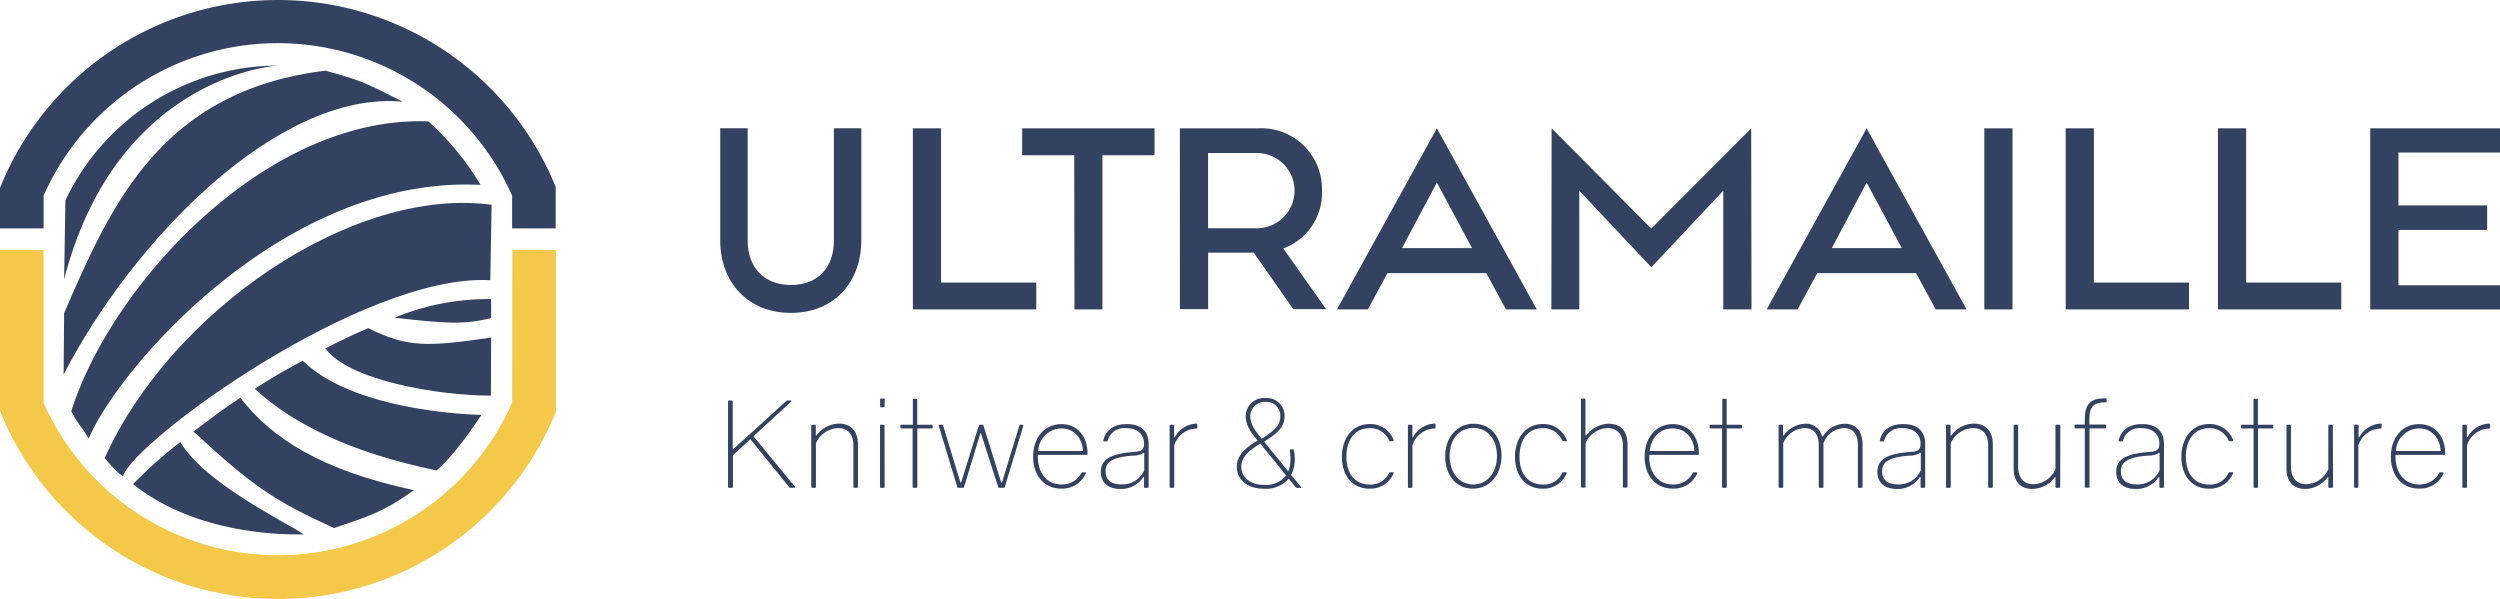
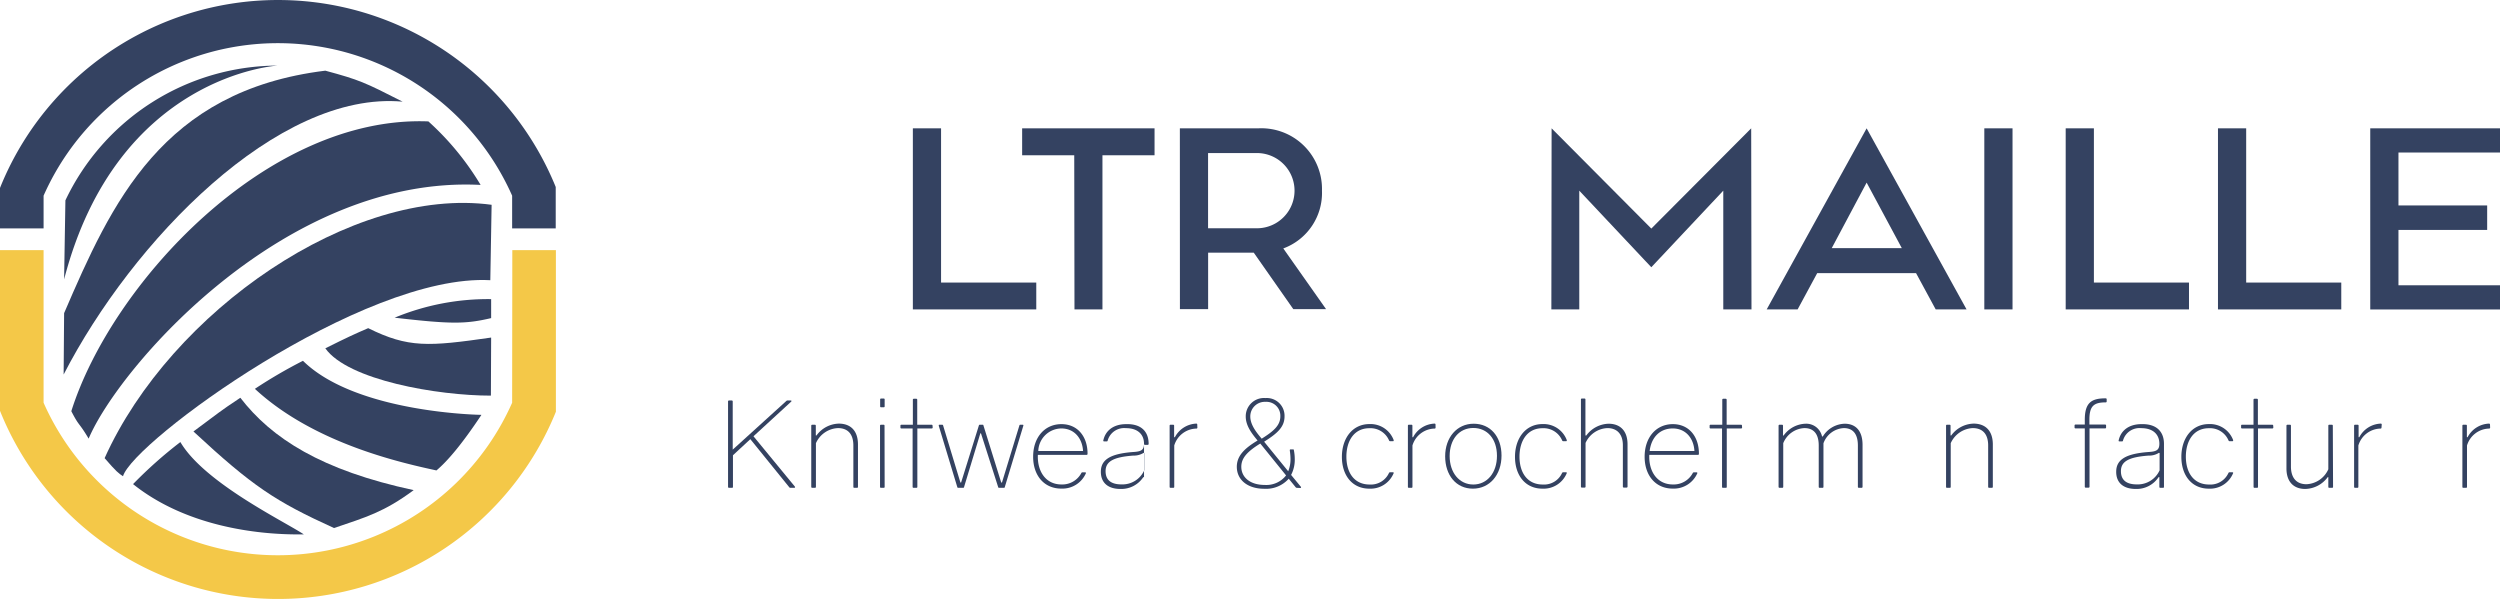
<svg xmlns="http://www.w3.org/2000/svg" id="a2f589f6-775f-406f-ae86-047cebf73c48" data-name="Calque 1" width="422.74" height="101.3" viewBox="0 0 422.74 101.3">
  <defs>
    <style>      .f3ba682d-87d7-4b5e-aae9-0ddf00af7756 {        isolation: isolate;      }      .ad0ad409-f742-48de-8285-8e4ebce599b9 {        fill: #344261;      }      .ba772338-62b7-4680-9155-1e5f3f9e735c {        fill: #f4c848;      }    </style>
  </defs>
  <g class="f3ba682d-87d7-4b5e-aae9-0ddf00af7756">
    <g class="f3ba682d-87d7-4b5e-aae9-0ddf00af7756">
-       <path class="ad0ad409-f742-48de-8285-8e4ebce599b9" d="M203.56,272.81v-19h4.64v19c0,4.41,2.63,7.5,7.31,7.5s7.27-3.09,7.27-7.5v-19h4.63v19c0,6.95-4.54,12.22-11.9,12.22S203.56,279.76,203.56,272.81Z" transform="translate(-81.77 -232.12)" />
-     </g>
+       </g>
    <g class="f3ba682d-87d7-4b5e-aae9-0ddf00af7756">
      <path class="ad0ad409-f742-48de-8285-8e4ebce599b9" d="M236.13,253.82h4.77V279.9H257v4.54H236.13Z" transform="translate(-81.77 -232.12)" />
    </g>
    <g class="f3ba682d-87d7-4b5e-aae9-0ddf00af7756">
      <path class="ad0ad409-f742-48de-8285-8e4ebce599b9" d="M263.42,258.37h-8.81v-4.55H277v4.55h-8.81v26.07h-4.73Z" transform="translate(-81.77 -232.12)" />
    </g>
    <g class="f3ba682d-87d7-4b5e-aae9-0ddf00af7756">
      <path class="ad0ad409-f742-48de-8285-8e4ebce599b9" d="M281.28,253.82h13.31a10.26,10.26,0,0,1,10.72,10.54,10,10,0,0,1-6.54,9.77L306,284.39h-5.54l-6.68-9.54-7.72,0v9.54h-4.77Zm4.77,16.9h8.26a6.36,6.36,0,1,0,0-12.72h-8.26Z" transform="translate(-81.77 -232.12)" />
    </g>
    <g class="f3ba682d-87d7-4b5e-aae9-0ddf00af7756">
-       <path class="ad0ad409-f742-48de-8285-8e4ebce599b9" d="M333.1,278.31H316.38l-3.31,6.13h-5.23l16.9-30.62,16.9,30.62h-5.22Zm-2.41-4.23L324.74,263l-5.9,11.08Z" transform="translate(-81.77 -232.12)" />
-     </g>
+       </g>
    <g class="f3ba682d-87d7-4b5e-aae9-0ddf00af7756">
      <path class="ad0ad409-f742-48de-8285-8e4ebce599b9" d="M344.14,253.82,361,270.77l16.89-16.95.05,30.62h-4.77V264.36L361,277.31l-12.18-12.95v20.08h-4.72Z" transform="translate(-81.77 -232.12)" />
    </g>
    <g class="f3ba682d-87d7-4b5e-aae9-0ddf00af7756">
      <path class="ad0ad409-f742-48de-8285-8e4ebce599b9" d="M405.77,278.31H389.05l-3.31,6.13h-5.23l16.9-30.62,16.9,30.62h-5.22Zm-2.41-4.23L397.41,263l-5.9,11.08Z" transform="translate(-81.77 -232.12)" />
    </g>
    <g class="f3ba682d-87d7-4b5e-aae9-0ddf00af7756">
      <path class="ad0ad409-f742-48de-8285-8e4ebce599b9" d="M417.31,253.82h4.77v30.62h-4.77Z" transform="translate(-81.77 -232.12)" />
      <path class="ad0ad409-f742-48de-8285-8e4ebce599b9" d="M431.07,253.82h4.77V279.9h16.08v4.54H431.07Z" transform="translate(-81.77 -232.12)" />
      <path class="ad0ad409-f742-48de-8285-8e4ebce599b9" d="M456.82,253.82h4.77V279.9h16.08v4.54H456.82Z" transform="translate(-81.77 -232.12)" />
      <path class="ad0ad409-f742-48de-8285-8e4ebce599b9" d="M482.57,253.82h21.94v4.09H487.34v8.95h15V271h-15v9.36h17.17v4.09H482.57Z" transform="translate(-81.77 -232.12)" />
    </g>
  </g>
  <g class="f3ba682d-87d7-4b5e-aae9-0ddf00af7756">
    <path class="ad0ad409-f742-48de-8285-8e4ebce599b9" d="M205.71,309.1v5.35a.15.15,0,0,1-.17.16h-.49a.16.16,0,0,1-.17-.16l0-14.44a.16.16,0,0,1,.17-.17h.45a.16.16,0,0,1,.17.17l0,8.14,9.07-8.23a.26.26,0,0,1,.2-.08h.52c.16,0,.2.1.08.21l-6.36,5.84,7,8.51c.08.13,0,.21-.11.21h-.63a.23.23,0,0,1-.21-.1l-6.58-8.13Z" transform="translate(-81.77 -232.12)" />
    <path class="ad0ad409-f742-48de-8285-8e4ebce599b9" d="M226.85,307.29v7.16a.15.15,0,0,1-.16.16h-.45a.15.15,0,0,1-.17-.16v-7c0-2-1-2.94-2.61-2.94a4.28,4.28,0,0,0-3.72,2.55l0,7.39a.16.16,0,0,1-.17.16h-.45a.16.16,0,0,1-.17-.16V304.1a.16.16,0,0,1,.17-.16h.43a.16.16,0,0,1,.17.16v1.65l.12,0a4.82,4.82,0,0,1,3.8-2C225.6,303.77,226.85,304.94,226.85,307.29Z" transform="translate(-81.77 -232.12)" />
    <path class="ad0ad409-f742-48de-8285-8e4ebce599b9" d="M231.36,300.83a.15.15,0,0,1-.17.16h-.43a.15.15,0,0,1-.16-.16v-1.15a.15.15,0,0,1,.16-.17h.43a.15.15,0,0,1,.17.17Zm0,13.62a.15.15,0,0,1-.17.16h-.45a.15.15,0,0,1-.16-.16V304.1a.15.15,0,0,1,.16-.16h.43a.15.15,0,0,1,.17.16Z" transform="translate(-81.77 -232.12)" />
    <path class="ad0ad409-f742-48de-8285-8e4ebce599b9" d="M239.48,304.41a.15.15,0,0,1-.16.16h-2.43l0,9.88a.15.15,0,0,1-.16.16h-.48a.15.15,0,0,1-.16-.16l0-9.88H234.2a.15.15,0,0,1-.17-.16v-.31a.15.15,0,0,1,.17-.16h1.93l0-4.22a.16.16,0,0,1,.16-.17h.42a.16.16,0,0,1,.16.17v4.22h2.43a.15.15,0,0,1,.16.16Z" transform="translate(-81.77 -232.12)" />
    <path class="ad0ad409-f742-48de-8285-8e4ebce599b9" d="M254.68,303.94c.11,0,.17.06.13.18l-3.13,10.35c0,.1-.08.14-.19.14h-.76a.16.16,0,0,1-.18-.14l-2.9-9.07h-.11l-2.75,9.07c0,.1-.08.14-.19.14h-.78a.16.16,0,0,1-.18-.14l-3.13-10.35c0-.12,0-.18.12-.18h.44a.16.16,0,0,1,.18.14l2.92,9.63h.12l3-9.63a.16.16,0,0,1,.18-.14h.41c.11,0,.17,0,.19.14l3,9.63h.13l2.94-9.63a.16.16,0,0,1,.18-.14Z" transform="translate(-81.77 -232.12)" />
    <path class="ad0ad409-f742-48de-8285-8e4ebce599b9" d="M265.67,308.87a.16.16,0,0,1-.17.17h-8.23c-.12,2.69,1.26,5,4,5a3.65,3.65,0,0,0,3.35-1.93.19.19,0,0,1,.18-.12h.46c.12,0,.16.08.12.18a4.34,4.34,0,0,1-4.15,2.57c-2.91,0-4.76-2.22-4.76-5.38,0-3.34,2-5.52,4.78-5.52S265.69,306,265.67,308.87Zm-8.33-.49h7.57c-.13-2.16-1.49-3.81-3.67-3.81A3.94,3.94,0,0,0,257.34,308.38Z" transform="translate(-81.77 -232.12)" />
-     <path class="ad0ad409-f742-48de-8285-8e4ebce599b9" d="M276,307.18l0,7.27a.15.15,0,0,1-.16.16h-.45a.15.15,0,0,1-.17-.16V312.8l-.12,0a4.47,4.47,0,0,1-3.89,2c-1.89,0-3.29-.9-3.29-2.9s1.5-3.06,5.51-3.35c1.28-.08,1.79-.31,1.79-1.4,0-1.46-.94-2.63-3.06-2.63a2.9,2.9,0,0,0-3.09,2.1c0,.1-.08.14-.18.14h-.39c-.13,0-.19-.06-.17-.14.35-1.69,1.73-2.78,3.87-2.78C274.76,303.77,276,305.11,276,307.18Zm-.84,1.51a3.14,3.14,0,0,1-1.77.47c-3.37.25-4.67,1-4.67,2.63s1.09,2.24,2.68,2.24a4.05,4.05,0,0,0,3.86-2.38v-2.92Z" transform="translate(-81.77 -232.12)" />
+     <path class="ad0ad409-f742-48de-8285-8e4ebce599b9" d="M276,307.18a.15.15,0,0,1-.16.16h-.45a.15.15,0,0,1-.17-.16V312.8l-.12,0a4.47,4.47,0,0,1-3.89,2c-1.89,0-3.29-.9-3.29-2.9s1.5-3.06,5.51-3.35c1.28-.08,1.79-.31,1.79-1.4,0-1.46-.94-2.63-3.06-2.63a2.9,2.9,0,0,0-3.09,2.1c0,.1-.08.14-.18.14h-.39c-.13,0-.19-.06-.17-.14.35-1.69,1.73-2.78,3.87-2.78C274.76,303.77,276,305.11,276,307.18Zm-.84,1.51a3.14,3.14,0,0,1-1.77.47c-3.37.25-4.67,1-4.67,2.63s1.09,2.24,2.68,2.24a4.05,4.05,0,0,0,3.86-2.38v-2.92Z" transform="translate(-81.77 -232.12)" />
    <path class="ad0ad409-f742-48de-8285-8e4ebce599b9" d="M284.24,304.43a.15.15,0,0,1-.16.16,4,4,0,0,0-3.75,2.86l0,7a.15.15,0,0,1-.16.16h-.45a.15.15,0,0,1-.17-.16V304.1a.15.15,0,0,1,.17-.16h.43a.15.15,0,0,1,.16.16v1.95l.13,0a4.28,4.28,0,0,1,3.62-2.3.15.15,0,0,1,.16.17Z" transform="translate(-81.77 -232.12)" />
    <path class="ad0ad409-f742-48de-8285-8e4ebce599b9" d="M301.07,314.61a.24.24,0,0,1-.21-.1l-1.17-1.44a5.13,5.13,0,0,1-4.13,1.7c-2.82,0-4.65-1.5-4.65-3.72,0-1.83,1.27-3.1,3.51-4.44-.92-1.11-2-2.47-2-4.05a3.09,3.09,0,0,1,3.35-3.13,3,3,0,0,1,3.21,3.11c0,1.81-1.27,2.9-3.45,4.27l4.07,5a5.38,5.38,0,0,0,.39-2.12,11.1,11.1,0,0,0-.12-1.39c0-.13,0-.19.16-.19h.37c.1,0,.14,0,.16.14a8,8,0,0,1,.15,1.53,5.52,5.52,0,0,1-.62,2.65l1.65,2c.08.13,0,.21-.11.21Zm-1.83-2.1-4.36-5.39c-2.25,1.38-3.21,2.49-3.21,3.93,0,1.77,1.48,3.07,3.95,3.07A4.22,4.22,0,0,0,299.24,312.51Zm-6.05-9.95c0,1.4,1.07,2.73,1.93,3.74,1.9-1.21,3.15-2.18,3.15-3.78a2.35,2.35,0,0,0-2.49-2.45A2.46,2.46,0,0,0,293.19,302.56Z" transform="translate(-81.77 -232.12)" />
    <path class="ad0ad409-f742-48de-8285-8e4ebce599b9" d="M317.44,306.55c0,.1,0,.18-.14.18h-.43a.21.21,0,0,1-.21-.12,3.42,3.42,0,0,0-3.33-2.08c-2.57,0-3.89,2.12-3.89,4.81s1.32,4.71,3.93,4.71a3.36,3.36,0,0,0,3.27-1.95.2.2,0,0,1,.2-.12h.46c.12,0,.18.08.12.18a4.23,4.23,0,0,1-4.11,2.59c-2.86,0-4.63-2.22-4.63-5.38s1.81-5.54,4.65-5.54A4.18,4.18,0,0,1,317.44,306.55Z" transform="translate(-81.77 -232.12)" />
    <path class="ad0ad409-f742-48de-8285-8e4ebce599b9" d="M324.52,304.43a.15.15,0,0,1-.17.16,4,4,0,0,0-3.74,2.86l0,7a.15.15,0,0,1-.16.16H320a.15.15,0,0,1-.16-.16V304.1a.15.15,0,0,1,.16-.16h.43a.15.15,0,0,1,.17.16v1.95l.12,0a4.28,4.28,0,0,1,3.62-2.3.15.15,0,0,1,.17.17Z" transform="translate(-81.77 -232.12)" />
    <path class="ad0ad409-f742-48de-8285-8e4ebce599b9" d="M335.67,309.16c0,3.25-2,5.59-4.84,5.59s-4.69-2.28-4.69-5.47,2-5.51,4.82-5.51S335.67,305.93,335.67,309.16Zm-8.77.08c0,2.82,1.65,4.81,4,4.81s4-2,4-4.85-1.62-4.71-4-4.71S326.9,306.38,326.9,309.24Z" transform="translate(-81.77 -232.12)" />
    <path class="ad0ad409-f742-48de-8285-8e4ebce599b9" d="M346.71,306.55c0,.1,0,.18-.14.18h-.43a.21.21,0,0,1-.21-.12,3.42,3.42,0,0,0-3.33-2.08c-2.57,0-3.89,2.12-3.89,4.81s1.32,4.71,3.93,4.71a3.34,3.34,0,0,0,3.27-1.95.21.21,0,0,1,.21-.12h.45c.12,0,.18.08.12.18a4.23,4.23,0,0,1-4.11,2.59c-2.86,0-4.63-2.22-4.63-5.38s1.81-5.54,4.65-5.54A4.18,4.18,0,0,1,346.71,306.55Z" transform="translate(-81.77 -232.12)" />
    <path class="ad0ad409-f742-48de-8285-8e4ebce599b9" d="M350,305.77a4.85,4.85,0,0,1,3.77-2c2,0,3.21,1.24,3.21,3.48v7.16a.16.16,0,0,1-.17.16h-.45a.16.16,0,0,1-.17-.16v-7c0-1.89-1-2.9-2.61-2.9a4.25,4.25,0,0,0-3.7,2.51l0,7.39a.15.15,0,0,1-.16.16h-.46a.15.15,0,0,1-.16-.16V299.68a.15.15,0,0,1,.16-.17h.43a.15.15,0,0,1,.17.17v6.07Z" transform="translate(-81.77 -232.12)" />
    <path class="ad0ad409-f742-48de-8285-8e4ebce599b9" d="M369.05,308.87a.16.16,0,0,1-.16.17h-8.23c-.12,2.69,1.25,5,4,5a3.65,3.65,0,0,0,3.35-1.93.21.21,0,0,1,.19-.12h.45c.12,0,.16.08.12.18a4.34,4.34,0,0,1-4.15,2.57c-2.9,0-4.75-2.22-4.75-5.38,0-3.34,2-5.52,4.77-5.52S369.07,306,369.05,308.87Zm-8.33-.49h7.57c-.12-2.16-1.48-3.81-3.66-3.81S361,306.07,360.72,308.38Z" transform="translate(-81.77 -232.12)" />
    <path class="ad0ad409-f742-48de-8285-8e4ebce599b9" d="M376.35,304.41a.15.15,0,0,1-.16.16h-2.43l0,9.88a.15.15,0,0,1-.16.16h-.48a.15.15,0,0,1-.16-.16l0-9.88h-1.93a.15.15,0,0,1-.17-.16v-.31a.15.15,0,0,1,.17-.16H373l0-4.22a.16.16,0,0,1,.16-.17h.42a.16.16,0,0,1,.16.17v4.22h2.43a.15.15,0,0,1,.16.16Z" transform="translate(-81.77 -232.12)" />
    <path class="ad0ad409-f742-48de-8285-8e4ebce599b9" d="M396.72,307.29v7.16a.16.16,0,0,1-.17.16h-.45a.16.16,0,0,1-.17-.16v-7c0-2-.88-2.94-2.38-2.94a3.86,3.86,0,0,0-3.44,2.57l0,7.37a.15.15,0,0,1-.16.16h-.47a.15.15,0,0,1-.17-.16l0-7c0-2-.9-2.94-2.42-2.94a4.06,4.06,0,0,0-3.58,2.55v7.39a.16.16,0,0,1-.17.16h-.45a.16.16,0,0,1-.17-.16l0-10.35a.16.16,0,0,1,.17-.16h.41a.16.16,0,0,1,.17.16l0,1.67h.1a4.75,4.75,0,0,1,3.68-2,2.73,2.73,0,0,1,2.82,2.16H390a4.49,4.49,0,0,1,3.68-2.16C395.54,303.77,396.7,304.94,396.72,307.29Z" transform="translate(-81.77 -232.12)" />
-     <path class="ad0ad409-f742-48de-8285-8e4ebce599b9" d="M407.31,307.18l0,7.27a.15.15,0,0,1-.16.16h-.46a.15.15,0,0,1-.16-.16V312.8l-.12,0a4.47,4.47,0,0,1-3.89,2c-1.89,0-3.29-.9-3.29-2.9s1.5-3.06,5.51-3.35c1.27-.08,1.79-.31,1.79-1.4,0-1.46-.95-2.63-3.07-2.63a2.89,2.89,0,0,0-3.08,2.1c0,.1-.08.14-.19.14h-.39c-.12,0-.18-.06-.16-.14.35-1.69,1.73-2.78,3.87-2.78C406.05,303.77,407.31,305.11,407.31,307.18Zm-.84,1.51a3.14,3.14,0,0,1-1.77.47c-3.38.25-4.67,1-4.67,2.63s1.09,2.24,2.67,2.24a4.06,4.06,0,0,0,3.87-2.38v-2.92Z" transform="translate(-81.77 -232.12)" />
    <path class="ad0ad409-f742-48de-8285-8e4ebce599b9" d="M418.75,307.29v7.16a.16.16,0,0,1-.17.16h-.45a.16.16,0,0,1-.17-.16v-7c0-2-1-2.94-2.61-2.94a4.3,4.3,0,0,0-3.72,2.55l0,7.39a.15.15,0,0,1-.16.16H411a.15.15,0,0,1-.16-.16V304.1a.15.15,0,0,1,.16-.16h.43a.15.15,0,0,1,.17.16v1.65l.12,0a4.84,4.84,0,0,1,3.81-2C417.49,303.77,418.75,304.94,418.75,307.29Z" transform="translate(-81.77 -232.12)" />
-     <path class="ad0ad409-f742-48de-8285-8e4ebce599b9" d="M430.14,314.45a.15.15,0,0,1-.16.16h-.48a.15.15,0,0,1-.16-.16l0-1.65-.1,0a4.84,4.84,0,0,1-3.81,2c-1.91,0-3.19-1.17-3.16-3.53V304.1a.15.15,0,0,1,.16-.16h.43a.16.16,0,0,1,.17.16V311c0,2,1,3,2.61,3a4.23,4.23,0,0,0,3.7-2.53V304.1a.15.15,0,0,1,.17-.16H430a.15.15,0,0,1,.16.16Z" transform="translate(-81.77 -232.12)" />
    <path class="ad0ad409-f742-48de-8285-8e4ebce599b9" d="M438,300a.15.15,0,0,1-.16.16c-2,0-2.76.6-2.76,2.92v.83h2.65a.15.15,0,0,1,.17.16v.33a.15.15,0,0,1-.17.16H435.1l0,9.86a.15.15,0,0,1-.16.16h-.48a.15.15,0,0,1-.16-.16v-9.86h-1.57a.15.15,0,0,1-.16-.16v-.33a.15.15,0,0,1,.16-.16h1.57v-.79c0-2.86,1.07-3.66,3.54-3.64a.15.15,0,0,1,.16.17Z" transform="translate(-81.77 -232.12)" />
    <path class="ad0ad409-f742-48de-8285-8e4ebce599b9" d="M447.69,307.18l0,7.27a.15.15,0,0,1-.17.16h-.45a.15.15,0,0,1-.16-.16V312.8l-.13,0a4.45,4.45,0,0,1-3.88,2c-1.9,0-3.29-.9-3.29-2.9s1.5-3.06,5.51-3.35c1.27-.08,1.79-.31,1.79-1.4,0-1.46-.95-2.63-3.07-2.63a2.89,2.89,0,0,0-3.08,2.1c0,.1-.08.14-.19.14h-.39c-.12,0-.18-.06-.16-.14.35-1.69,1.73-2.78,3.86-2.78C446.43,303.77,447.69,305.11,447.69,307.18Zm-.85,1.51a3.1,3.1,0,0,1-1.76.47c-3.38.25-4.67,1-4.67,2.63s1.09,2.24,2.67,2.24a4.06,4.06,0,0,0,3.87-2.38v-2.92Z" transform="translate(-81.77 -232.12)" />
    <path class="ad0ad409-f742-48de-8285-8e4ebce599b9" d="M459.39,306.55c0,.1,0,.18-.14.18h-.43a.21.21,0,0,1-.21-.12,3.41,3.41,0,0,0-3.33-2.08c-2.57,0-3.89,2.12-3.89,4.81s1.32,4.71,3.93,4.71a3.34,3.34,0,0,0,3.27-1.95.21.21,0,0,1,.21-.12h.45c.12,0,.18.08.12.18a4.23,4.23,0,0,1-4.11,2.59c-2.86,0-4.63-2.22-4.63-5.38s1.81-5.54,4.65-5.54A4.18,4.18,0,0,1,459.39,306.55Z" transform="translate(-81.77 -232.12)" />
    <path class="ad0ad409-f742-48de-8285-8e4ebce599b9" d="M466.18,304.41a.15.15,0,0,1-.16.16h-2.43l0,9.88a.15.15,0,0,1-.16.16H463a.15.15,0,0,1-.16-.16l0-9.88H460.9a.15.15,0,0,1-.17-.16v-.31a.15.15,0,0,1,.17-.16h1.93l0-4.22a.16.16,0,0,1,.16-.17h.41a.16.16,0,0,1,.17.17v4.22H466a.15.15,0,0,1,.16.16Z" transform="translate(-81.77 -232.12)" />
    <path class="ad0ad409-f742-48de-8285-8e4ebce599b9" d="M476.28,314.45a.15.15,0,0,1-.16.16h-.48a.15.15,0,0,1-.16-.16l0-1.65-.1,0a4.84,4.84,0,0,1-3.81,2c-1.91,0-3.19-1.17-3.17-3.53V304.1a.16.16,0,0,1,.17-.16H469a.15.15,0,0,1,.16.16V311c0,2,1,3,2.62,3a4.24,4.24,0,0,0,3.7-2.53V304.1a.15.15,0,0,1,.16-.16h.44a.15.15,0,0,1,.16.16Z" transform="translate(-81.77 -232.12)" />
    <path class="ad0ad409-f742-48de-8285-8e4ebce599b9" d="M484.47,304.43a.15.15,0,0,1-.17.16,4,4,0,0,0-3.74,2.86l0,7a.15.15,0,0,1-.16.16H480a.15.15,0,0,1-.16-.16V304.1a.15.15,0,0,1,.16-.16h.43a.15.15,0,0,1,.17.16v1.95l.12,0a4.29,4.29,0,0,1,3.62-2.3.15.15,0,0,1,.17.17Z" transform="translate(-81.77 -232.12)" />
-     <path class="ad0ad409-f742-48de-8285-8e4ebce599b9" d="M495.25,308.87a.16.16,0,0,1-.17.17h-8.23c-.12,2.69,1.26,5,4,5a3.66,3.66,0,0,0,3.36-1.93.19.19,0,0,1,.18-.12h.46c.12,0,.16.08.12.18a4.35,4.35,0,0,1-4.16,2.57c-2.9,0-4.75-2.22-4.75-5.38,0-3.34,2-5.52,4.77-5.52S495.27,306,495.25,308.87Zm-8.33-.49h7.56c-.12-2.16-1.48-3.81-3.66-3.81A3.94,3.94,0,0,0,486.92,308.38Z" transform="translate(-81.77 -232.12)" />
    <path class="ad0ad409-f742-48de-8285-8e4ebce599b9" d="M502.84,304.43a.16.16,0,0,1-.17.16,4,4,0,0,0-3.74,2.86l0,7a.15.15,0,0,1-.17.16h-.45a.15.15,0,0,1-.16-.16V304.1a.15.15,0,0,1,.16-.16h.43a.15.15,0,0,1,.17.16v1.95l.12,0a4.28,4.28,0,0,1,3.62-2.3.16.16,0,0,1,.17.17Z" transform="translate(-81.77 -232.12)" />
  </g>
  <path class="ad0ad409-f742-48de-8285-8e4ebce599b9" d="M168.37,251.16a50.67,50.67,0,0,0-86.6,12.74v6.84h7.37v-5.53a43.32,43.32,0,0,1,79.23,0v5.53h7.37v-7A50.77,50.77,0,0,0,168.37,251.16Z" transform="translate(-81.77 -232.12)" />
  <path class="ba772338-62b7-4680-9155-1e5f3f9e735c" d="M168.37,300.22a43.32,43.32,0,0,1-79.23,0v-25.8H81.77v27.17a50.67,50.67,0,0,0,94,.15V274.42H168.4Z" transform="translate(-81.77 -232.12)" />
  <path class="ad0ad409-f742-48de-8285-8e4ebce599b9" d="M128.75,243.21A39.87,39.87,0,0,0,92.83,266l-.22,13.36C101.6,244.71,128.75,243.21,128.75,243.21Z" transform="translate(-81.77 -232.12)" />
  <path class="ad0ad409-f742-48de-8285-8e4ebce599b9" d="M149.85,249.31c-6.48-3.3-7.28-3.67-13.07-5.24-27.6,3.39-36.14,22.36-44.17,41l-.08,10.38C104.15,272.89,128.75,247.39,149.85,249.31Z" transform="translate(-81.77 -232.12)" />
  <path class="ad0ad409-f742-48de-8285-8e4ebce599b9" d="M96.76,306.29c5-11.87,33.07-44.6,66.28-42.9a46.77,46.77,0,0,0-8.83-10.74c-27.32-1.07-53.61,27.52-60.38,49C95.23,304.37,95,303.34,96.76,306.29Z" transform="translate(-81.77 -232.12)" />
  <path class="ad0ad409-f742-48de-8285-8e4ebce599b9" d="M164.9,266.75c-23.5-3.18-54.22,17.93-65.44,42.84,2,2.31,2.35,2.56,3.11,3.06,1.66-5.78,40.52-34.33,62.11-33.15Z" transform="translate(-81.77 -232.12)" />
  <path class="ad0ad409-f742-48de-8285-8e4ebce599b9" d="M163.18,302.27S142,302,133,293.13a82.42,82.42,0,0,0-8.13,4.74c10.09,9.36,25.15,12.58,30.7,13.8C157.4,310.13,159.83,307.31,163.18,302.27Z" transform="translate(-81.77 -232.12)" />
  <path class="ad0ad409-f742-48de-8285-8e4ebce599b9" d="M164.82,282.7a41.31,41.31,0,0,0-16.32,3.14c9.56,1.11,12,1.09,16.32.07Z" transform="translate(-81.77 -232.12)" />
  <path class="ad0ad409-f742-48de-8285-8e4ebce599b9" d="M112.27,306.87a73.9,73.9,0,0,0-8,7.11c8.75,7,20.7,8.64,28.87,8.5C129.88,320.3,116.32,313.77,112.27,306.87Z" transform="translate(-81.77 -232.12)" />
  <path class="ad0ad409-f742-48de-8285-8e4ebce599b9" d="M151.72,315c-15.62-3.36-24-8.74-29.31-15.62-3.7,2.45-3.51,2.44-7.93,5.7,10,9.28,13.86,11.82,23.77,16.33C143.63,319.58,146.71,318.72,151.72,315Z" transform="translate(-81.77 -232.12)" />
  <path class="ad0ad409-f742-48de-8285-8e4ebce599b9" d="M164.82,289.2c-10.62,1.53-14,1.77-20.79-1.59-2.31,1-3.32,1.45-7.25,3.41,3.83,5.39,19,8,28,8Z" transform="translate(-81.77 -232.12)" />
</svg>